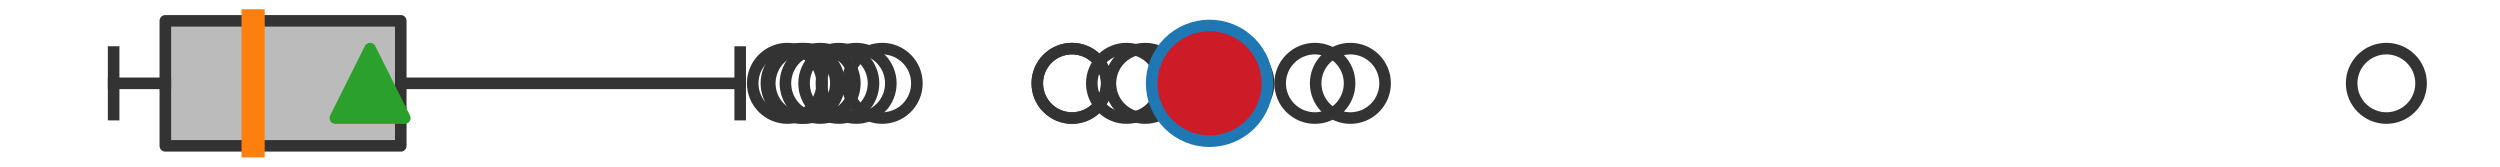
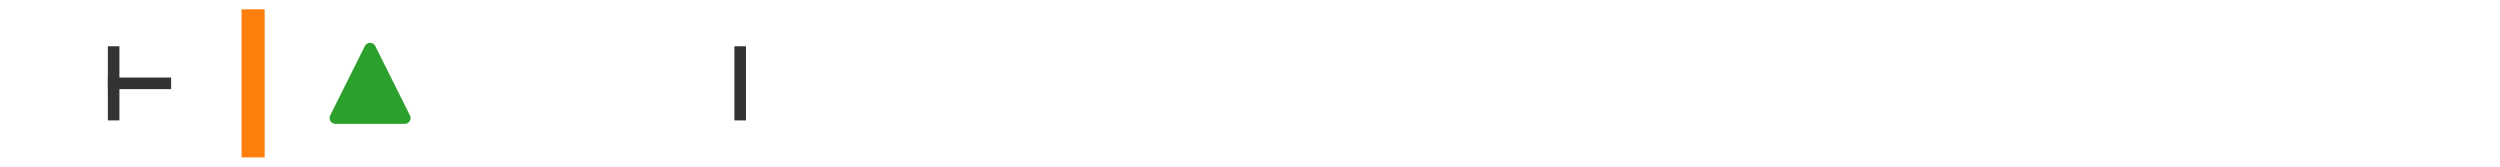
<svg xmlns="http://www.w3.org/2000/svg" xmlns:xlink="http://www.w3.org/1999/xlink" width="216pt" height="14.4pt" viewBox="0 0 216 14.4" version="1.1">
  <defs>
    <style type="text/css">*{stroke-linejoin: round; stroke-linecap: butt}</style>
  </defs>
  <g id="figure_1">
    <g id="patch_1">
      <path d="M 0 14.4  L 216 14.4  L 216 0  L 0 0  z " style="fill: #ffffff" />
    </g>
    <g id="axes_1">
      <g id="patch_2">
-         <path d="M 14.285 12.6  L 14.285 1.8  L 34.626 1.8  L 34.626 12.6  L 14.285 12.6  z " clip-path="url(#p1ba5a6a5d1)" style="fill: #bbbbbb; stroke: #333333; stroke-linejoin: miter" />
-       </g>
+         </g>
      <g id="line2d_1">
        <path d="M 14.285 7.2  L 9.818 7.2  " clip-path="url(#p1ba5a6a5d1)" style="fill: none; stroke: #333333; stroke-linecap: square" />
      </g>
      <g id="line2d_2">
-         <path d="M 34.626 7.2  L 63.952 7.2  " clip-path="url(#p1ba5a6a5d1)" style="fill: none; stroke: #333333; stroke-linecap: square" />
-       </g>
+         </g>
      <g id="line2d_3">
        <path d="M 9.818 9.9  L 9.818 4.5  " clip-path="url(#p1ba5a6a5d1)" style="fill: none; stroke: #333333; stroke-linecap: square" />
      </g>
      <g id="line2d_4">
        <path d="M 63.952 9.9  L 63.952 4.5  " clip-path="url(#p1ba5a6a5d1)" style="fill: none; stroke: #333333; stroke-linecap: square" />
      </g>
      <g id="line2d_5">
        <defs>
-           <path id="mf567eb0b9f" d="M 0 3  C 0.796 3 1.559 2.684 2.121 2.121  C 2.684 1.559 3 0.796 3 0  C 3 -0.796 2.684 -1.559 2.121 -2.121  C 1.559 -2.684 0.796 -3 0 -3  C -0.796 -3 -1.559 -2.684 -2.121 -2.121  C -2.684 -1.559 -3 -0.796 -3 0  C -3 0.796 -2.684 1.559 -2.121 2.121  C -1.559 2.684 -0.796 3 0 3  z " style="stroke: #333333" />
-         </defs>
+           </defs>
        <g clip-path="url(#p1ba5a6a5d1)">
          <use xlink:href="#mf567eb0b9f" x="72.471" y="7.2" style="fill-opacity: 0; stroke: #333333" />
          <use xlink:href="#mf567eb0b9f" x="104.503" y="7.2" style="fill-opacity: 0; stroke: #333333" />
          <use xlink:href="#mf567eb0b9f" x="116.673" y="7.2" style="fill-opacity: 0; stroke: #333333" />
          <use xlink:href="#mf567eb0b9f" x="113.605" y="7.2" style="fill-opacity: 0; stroke: #333333" />
          <use xlink:href="#mf567eb0b9f" x="76.22" y="7.2" style="fill-opacity: 0; stroke: #333333" />
          <use xlink:href="#mf567eb0b9f" x="97.331" y="7.2" style="fill-opacity: 0; stroke: #333333" />
          <use xlink:href="#mf567eb0b9f" x="92.621" y="7.2" style="fill-opacity: 0; stroke: #333333" />
          <use xlink:href="#mf567eb0b9f" x="106.611" y="7.2" style="fill-opacity: 0; stroke: #333333" />
          <use xlink:href="#mf567eb0b9f" x="69.216" y="7.2" style="fill-opacity: 0; stroke: #333333" />
          <use xlink:href="#mf567eb0b9f" x="70.86" y="7.2" style="fill-opacity: 0; stroke: #333333" />
          <use xlink:href="#mf567eb0b9f" x="69.509" y="7.2" style="fill-opacity: 0; stroke: #333333" />
          <use xlink:href="#mf567eb0b9f" x="98.939" y="7.2" style="fill-opacity: 0; stroke: #333333" />
          <use xlink:href="#mf567eb0b9f" x="73.969" y="7.2" style="fill-opacity: 0; stroke: #333333" />
          <use xlink:href="#mf567eb0b9f" x="92.621" y="7.2" style="fill-opacity: 0; stroke: #333333" />
          <use xlink:href="#mf567eb0b9f" x="68.034" y="7.2" style="fill-opacity: 0; stroke: #333333" />
          <use xlink:href="#mf567eb0b9f" x="206.182" y="7.2" style="fill-opacity: 0; stroke: #333333" />
        </g>
      </g>
      <g id="line2d_6">
        <path d="M 21.869 12.6  L 21.869 1.8  " clip-path="url(#p1ba5a6a5d1)" style="fill: none; stroke: #ff7f0e; stroke-width: 2; stroke-linecap: square" />
      </g>
      <g id="line2d_7">
        <defs>
          <path id="mb2b1c8e8ae" d="M 0 -3  L -3 3  L 3 3  z " style="stroke: #2ca02c; stroke-linejoin: miter" />
        </defs>
        <g clip-path="url(#p1ba5a6a5d1)">
          <use xlink:href="#mb2b1c8e8ae" x="31.974" y="7.2" style="fill: #2ca02c; stroke: #2ca02c; stroke-linejoin: miter" />
        </g>
      </g>
      <g id="line2d_8">
        <defs>
-           <path id="mbcfd89ef16" d="M 0 5  C 1.326 5 2.598 4.473 3.536 3.536  C 4.473 2.598 5 1.326 5 0  C 5 -1.326 4.473 -2.598 3.536 -3.536  C 2.598 -4.473 1.326 -5 0 -5  C -1.326 -5 -2.598 -4.473 -3.536 -3.536  C -4.473 -2.598 -5 -1.326 -5 0  C -5 1.326 -4.473 2.598 -3.536 3.536  C -2.598 4.473 -1.326 5 0 5  z " style="stroke: #1f77b4" />
-         </defs>
+           </defs>
        <g clip-path="url(#p1ba5a6a5d1)">
          <use xlink:href="#mbcfd89ef16" x="104.503" y="7.2" style="fill: #ce1b28; stroke: #1f77b4" />
        </g>
      </g>
    </g>
  </g>
  <defs>
    <clipPath id="p1ba5a6a5d1">
      <rect x="0" y="-28.8" width="216" height="72" />
    </clipPath>
  </defs>
</svg>